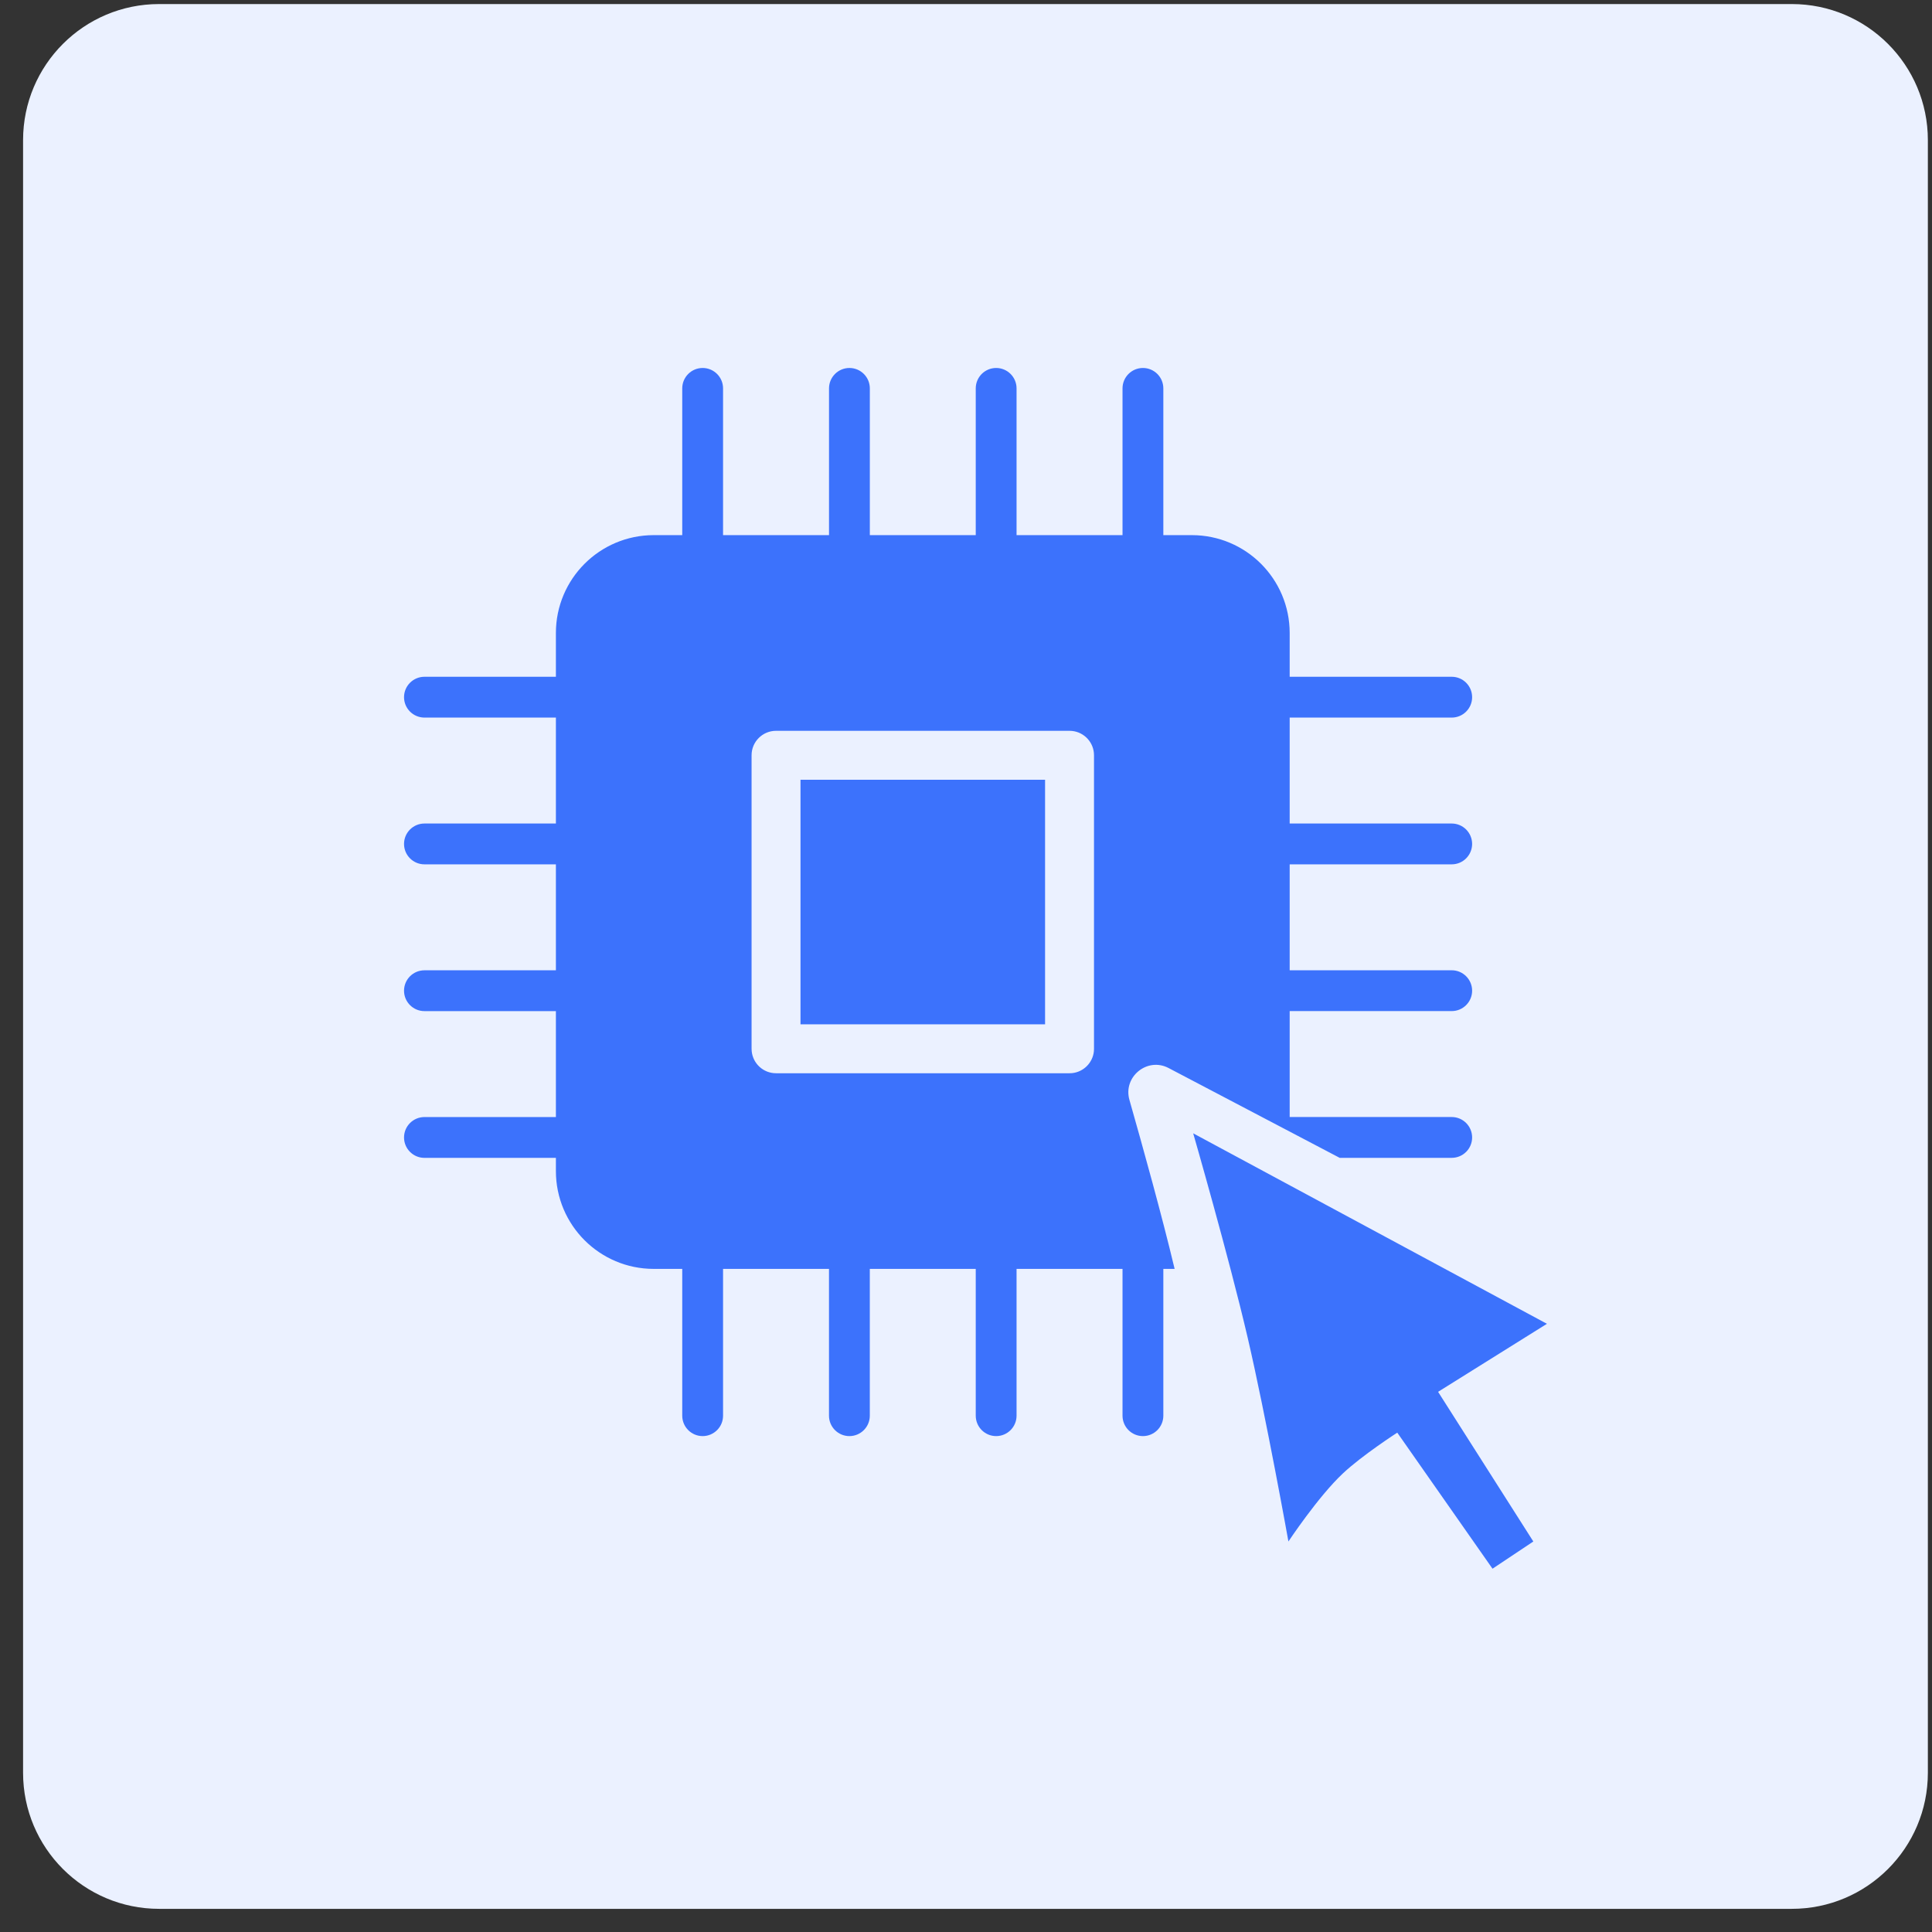
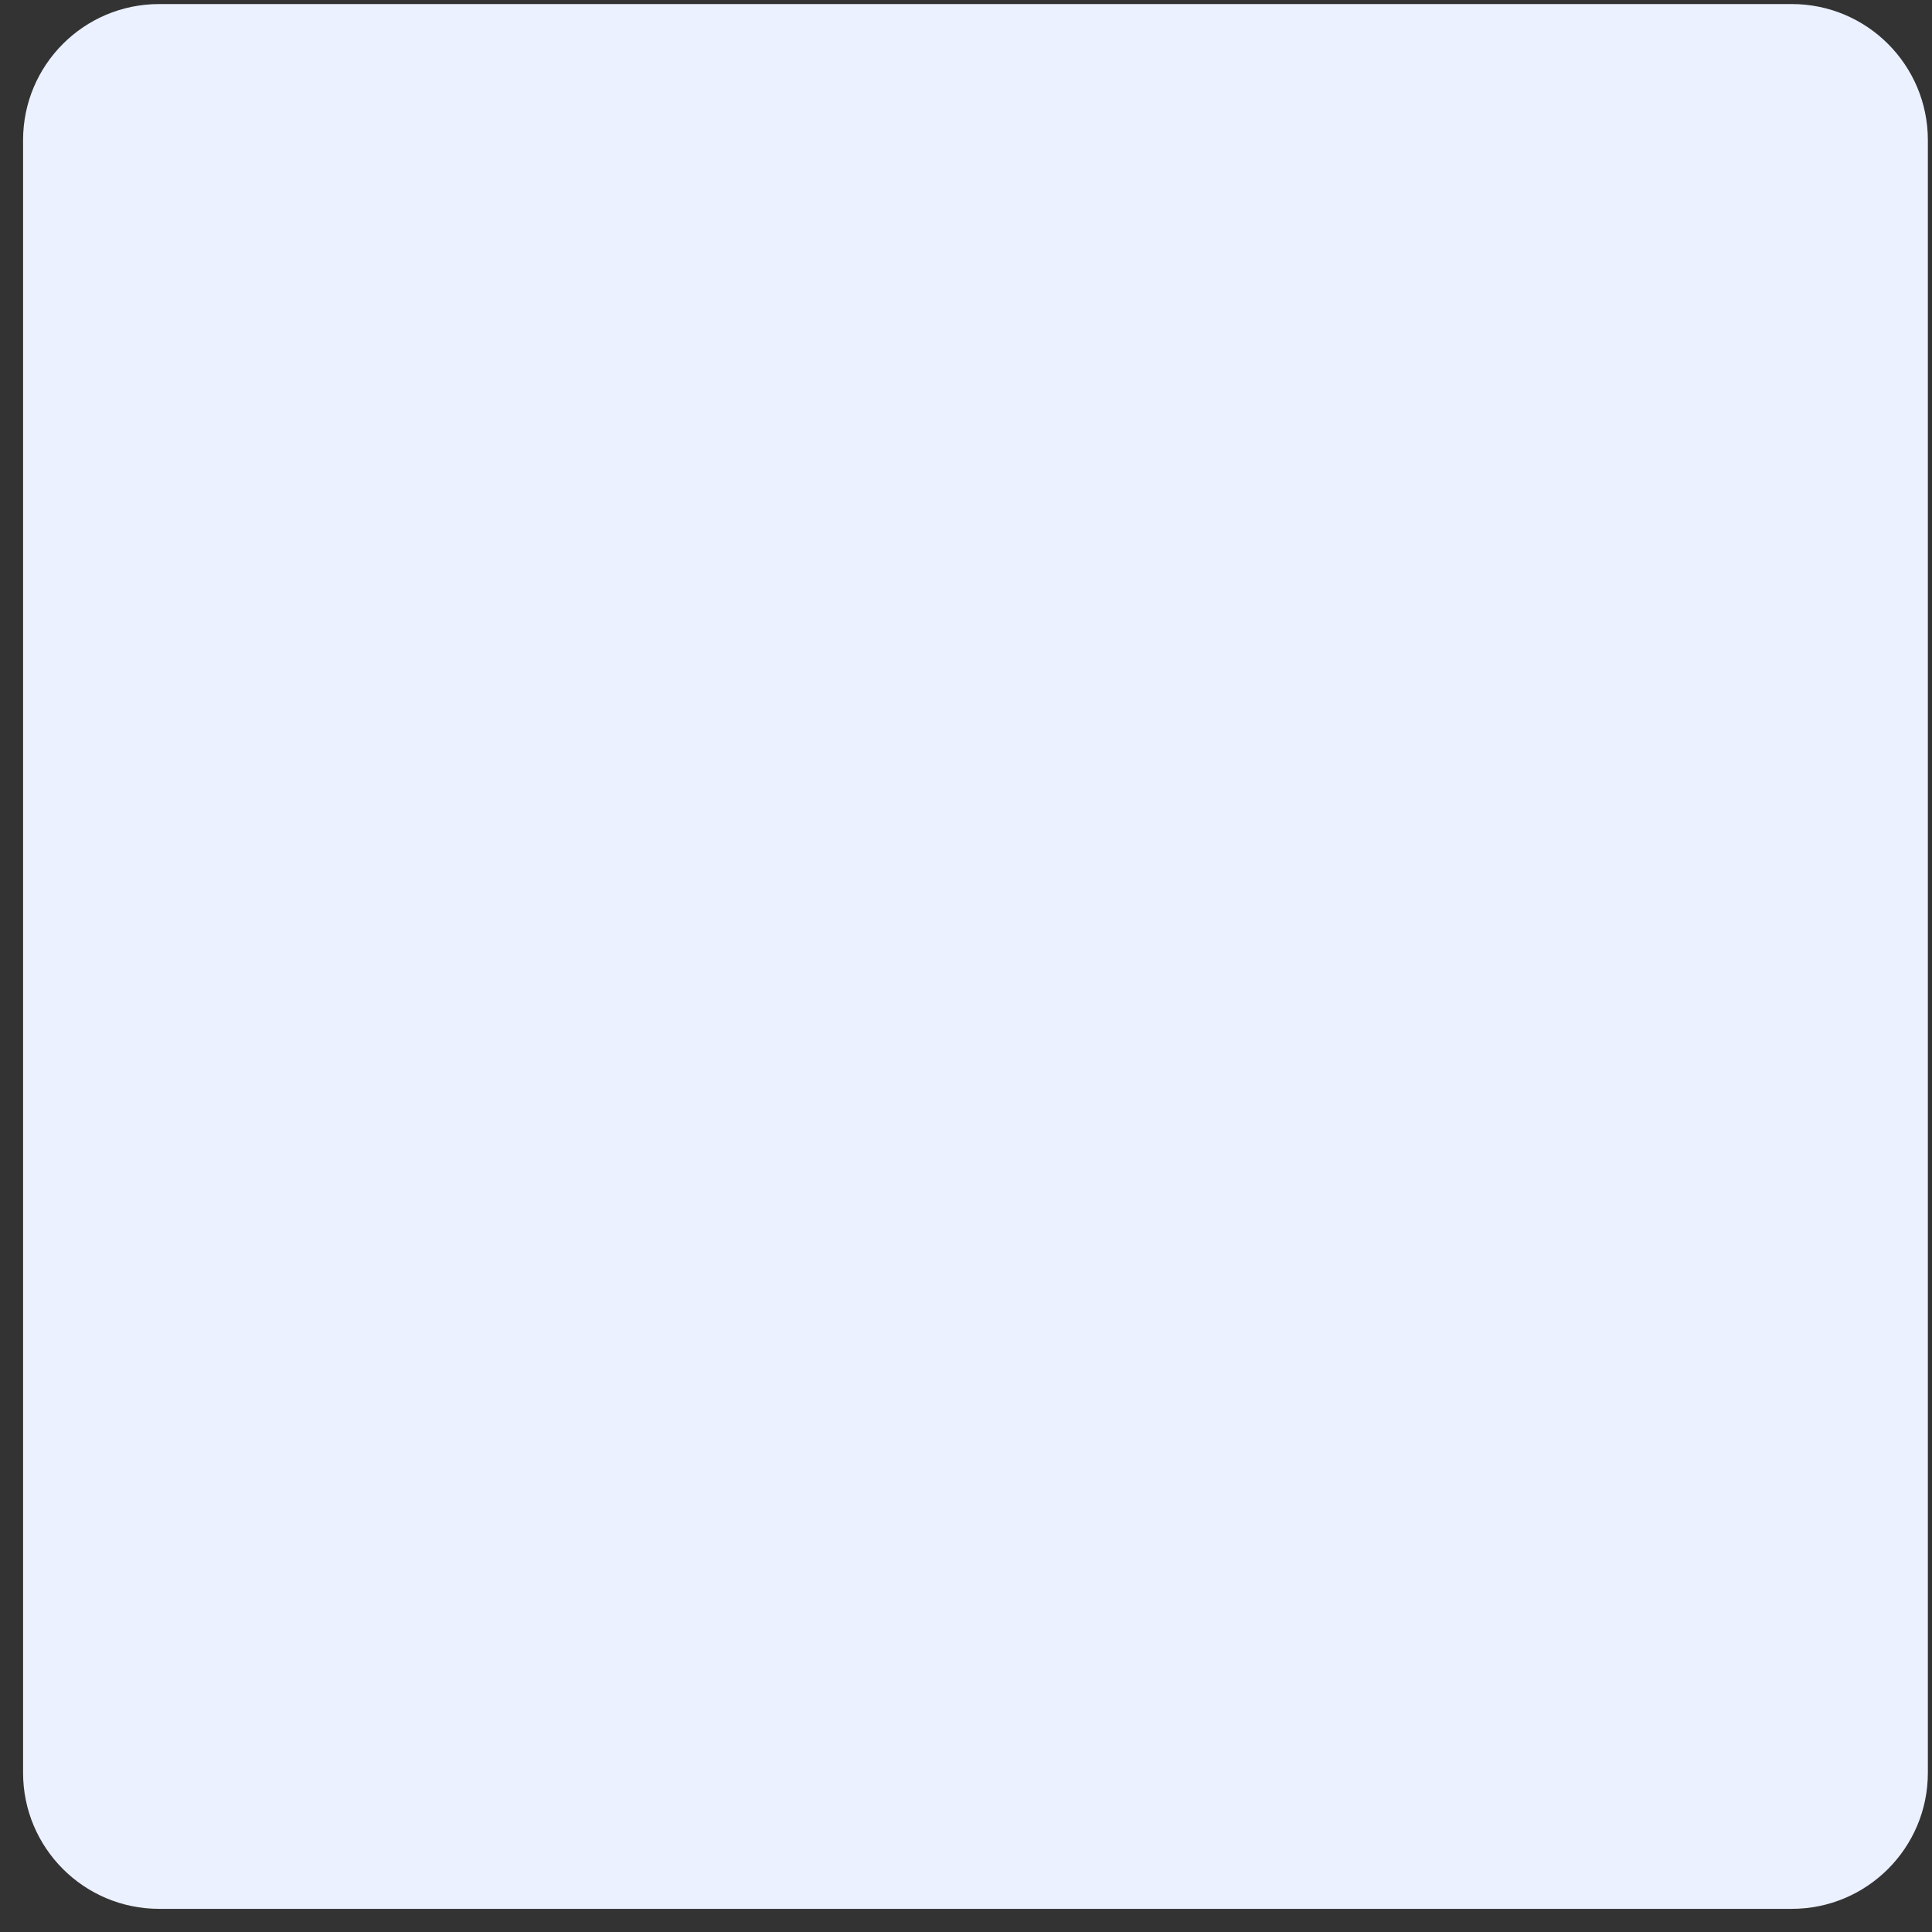
<svg xmlns="http://www.w3.org/2000/svg" width="71" height="71" viewBox="0 0 71 71" fill="none">
  <rect x="0" y="0" width="71" height="71" fill="#333333" stroke="none" />
  <g id="CPU">
    <path id="ç©å½¢ 7" d="M65.848 0.149H5.848C3.086 0.149 0.848 2.388 0.848 5.149V65.149C0.848 67.91 3.086 70.149 5.848 70.149H65.848C68.609 70.149 70.848 67.91 70.848 65.149V5.149C70.848 2.388 68.609 0.149 65.848 0.149Z" fill="#EBF1FF" />
-     <path id="Union" d="M56.849 48.649L52.849 51.149L56.349 56.649L54.849 57.649L51.349 52.649C51.349 52.649 50.06 53.48 49.349 54.149C48.437 55.005 47.349 56.649 47.349 56.649C47.349 56.649 46.526 52.058 45.849 49.149C45.161 46.197 43.849 41.649 43.849 41.649L56.849 48.649ZM42.002 13.523C42.416 13.523 42.752 13.859 42.752 14.273V19.666H43.8C45.785 19.666 47.394 21.276 47.395 23.261V24.871H53.35C53.764 24.871 54.099 25.206 54.1 25.621C54.1 26.035 53.764 26.371 53.35 26.371H47.395V30.264H53.35C53.764 30.264 54.099 30.6 54.1 31.014C54.099 31.428 53.764 31.764 53.35 31.764H47.395V35.657H53.35C53.764 35.657 54.099 35.993 54.1 36.407C54.1 36.821 53.764 37.157 53.35 37.157H47.395V41.05H53.35C53.764 41.05 54.099 41.386 54.1 41.8C54.1 42.215 53.764 42.55 53.35 42.55H49.232L48.349 42.086L42.944 39.249C42.162 38.839 41.264 39.571 41.506 40.421C42.013 42.202 42.703 44.688 43.156 46.586C43.16 46.601 43.163 46.616 43.167 46.631H42.752V52.026C42.752 52.44 42.416 52.776 42.002 52.776C41.588 52.776 41.252 52.44 41.252 52.026V46.631H37.358V52.026C37.358 52.44 37.022 52.776 36.608 52.776C36.194 52.776 35.859 52.44 35.858 52.026V46.631H31.965V52.026C31.965 52.44 31.629 52.776 31.215 52.776C30.801 52.776 30.465 52.44 30.465 52.026V46.631H26.572V52.026C26.572 52.44 26.236 52.776 25.822 52.776C25.408 52.776 25.073 52.44 25.072 52.026V46.631H24.024C22.039 46.631 20.429 45.022 20.429 43.037V42.551H15.598C15.184 42.551 14.848 42.215 14.848 41.801C14.848 41.387 15.184 41.051 15.598 41.051H20.429V37.158H15.598C15.184 37.158 14.848 36.822 14.848 36.408C14.848 35.994 15.184 35.658 15.598 35.658H20.429V31.764H15.598C15.184 31.764 14.848 31.428 14.848 31.014C14.848 30.6 15.184 30.264 15.598 30.264H20.429V26.371H15.598C15.184 26.37 14.848 26.035 14.848 25.621C14.848 25.207 15.184 24.871 15.598 24.871H20.429V23.261C20.429 21.276 22.039 19.666 24.024 19.666H25.072V14.273C25.072 13.859 25.408 13.523 25.822 13.523C26.236 13.523 26.572 13.859 26.572 14.273V19.666H30.466V14.273C30.466 13.859 30.802 13.523 31.216 13.523C31.63 13.523 31.966 13.859 31.966 14.273V19.666H35.858V14.273C35.858 13.859 36.194 13.523 36.608 13.523C37.023 13.523 37.358 13.859 37.358 14.273V19.666H41.252V14.273C41.252 13.859 41.588 13.523 42.002 13.523ZM28.519 26.857C28.023 26.857 27.62 27.259 27.62 27.755V38.542L27.625 38.634C27.671 39.087 28.053 39.441 28.519 39.441H39.306L39.398 39.437C39.82 39.394 40.157 39.057 40.2 38.634L40.204 38.542V27.755C40.204 27.291 39.85 26.908 39.398 26.862L39.306 26.857H28.519ZM38.406 37.643H29.418V28.655H38.406V37.643Z" fill="#3C72FC" />
  </g>
</svg>